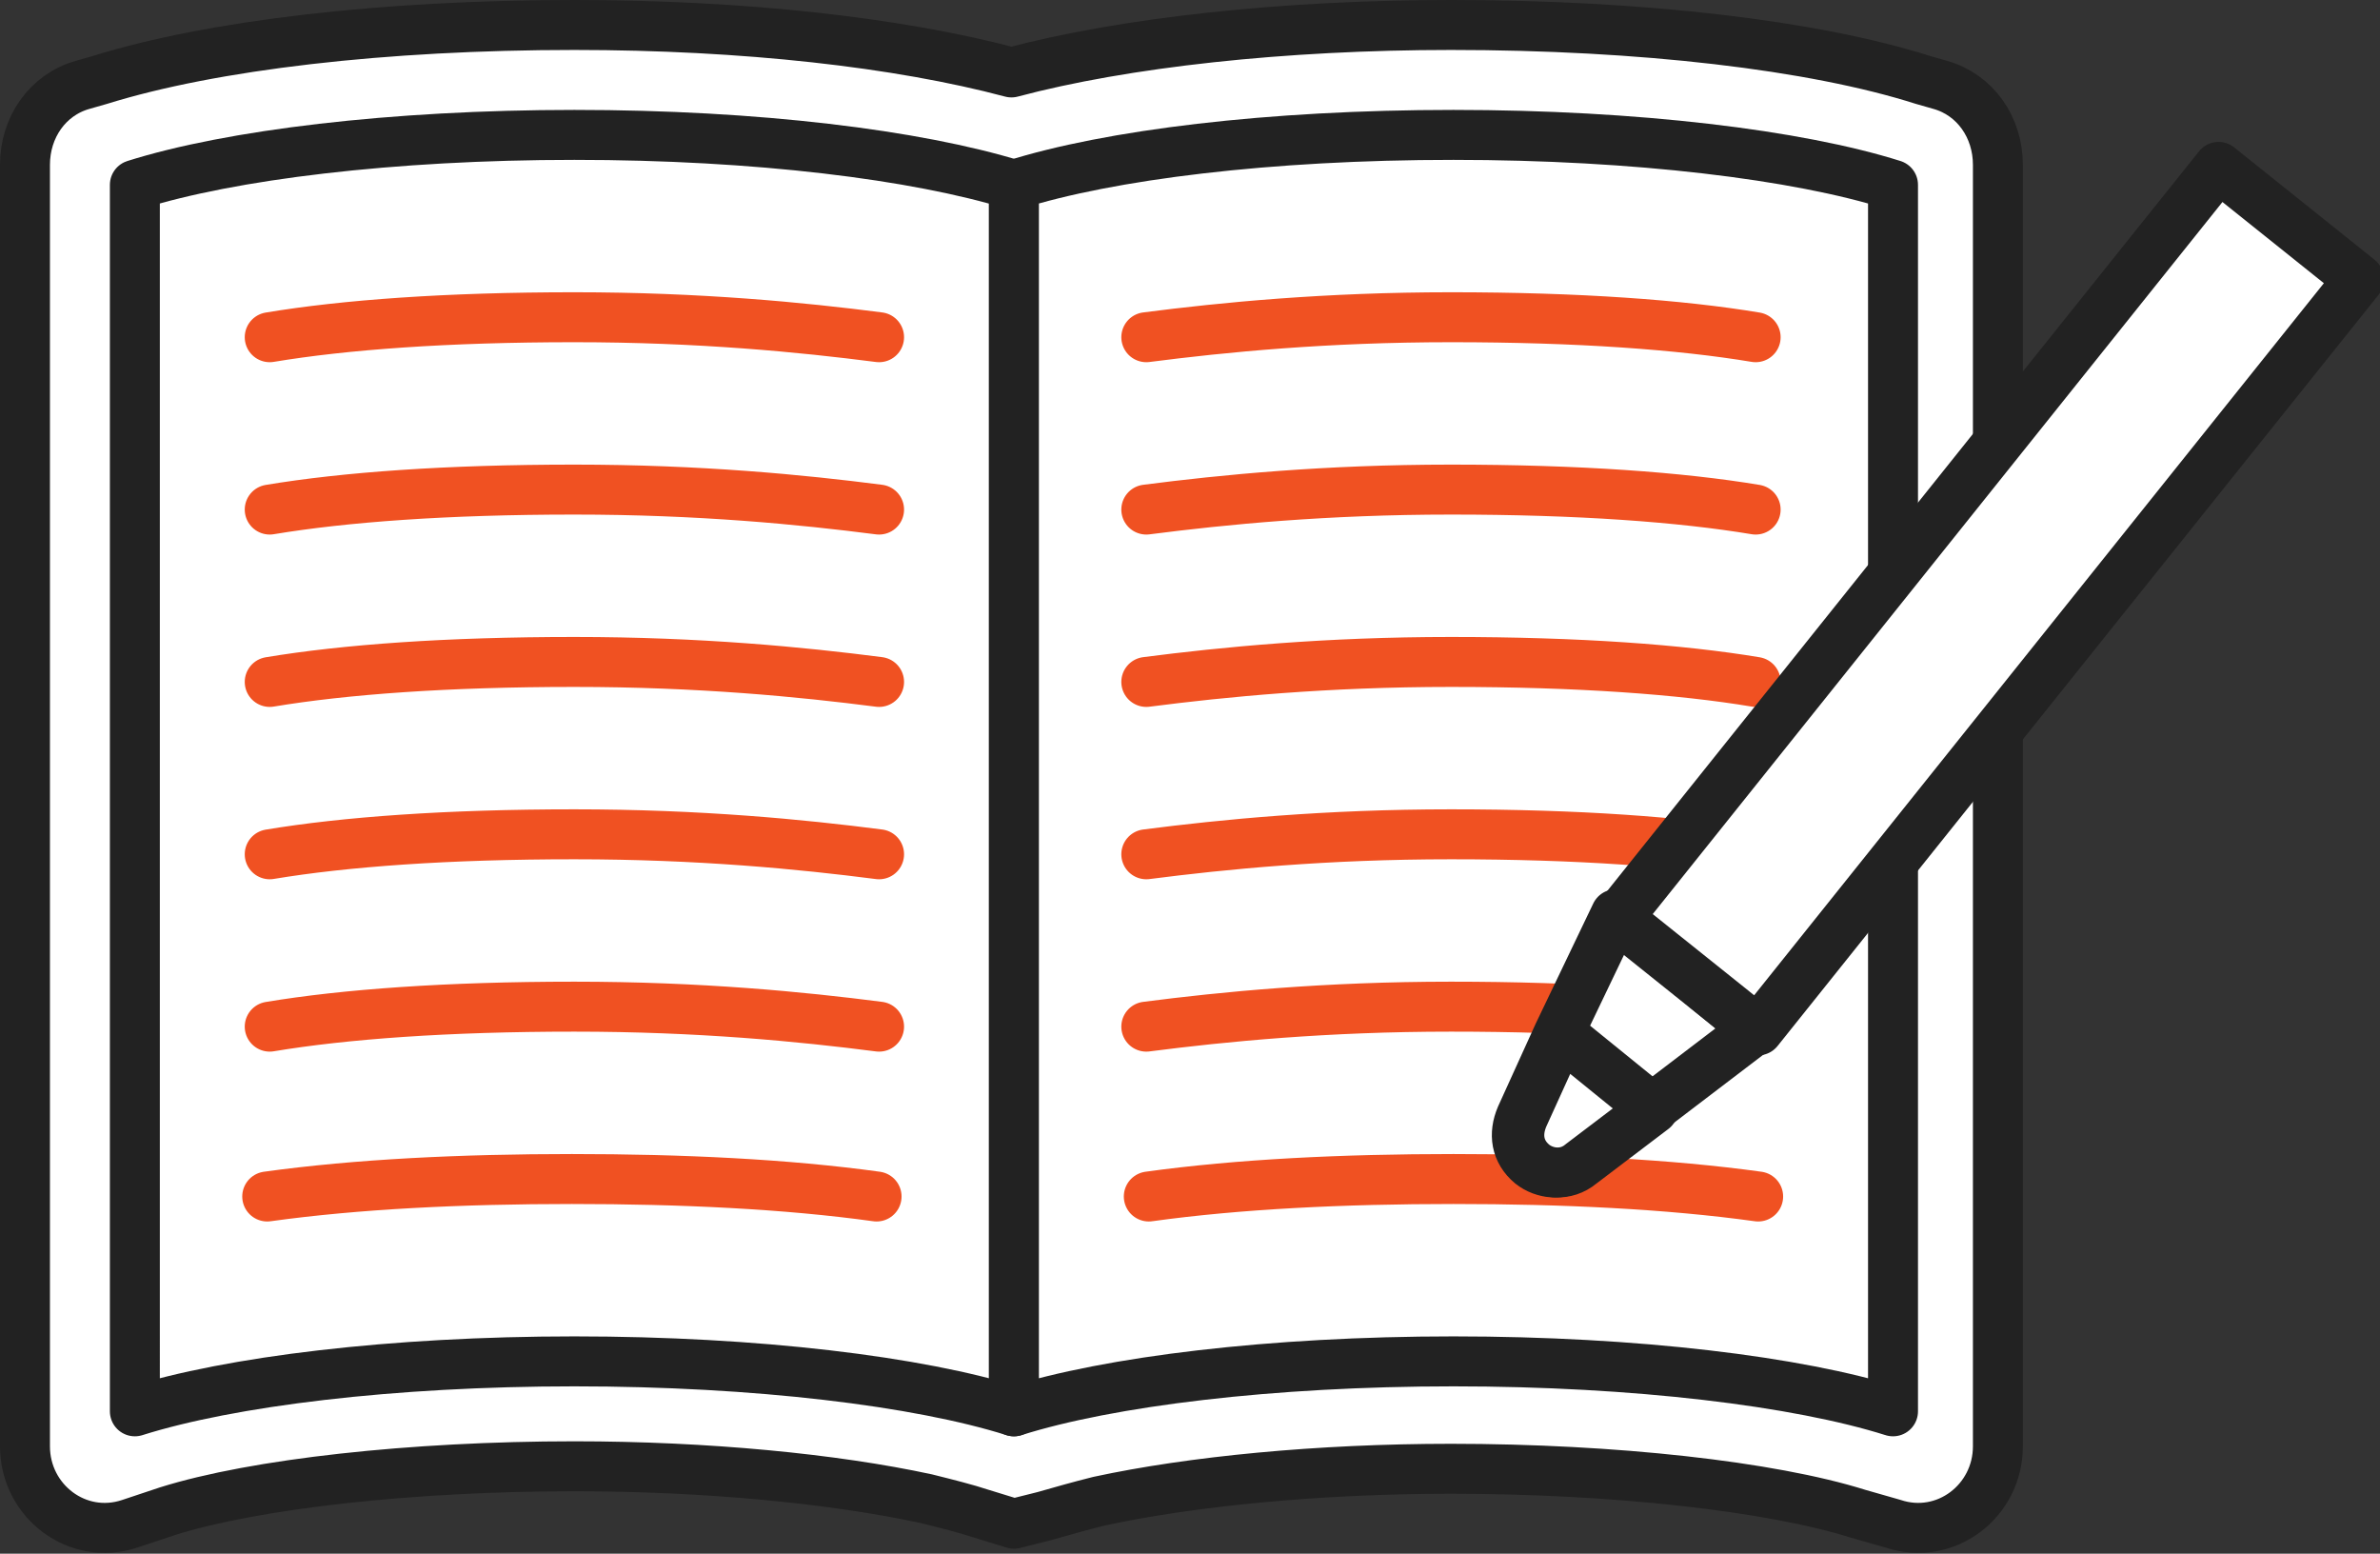
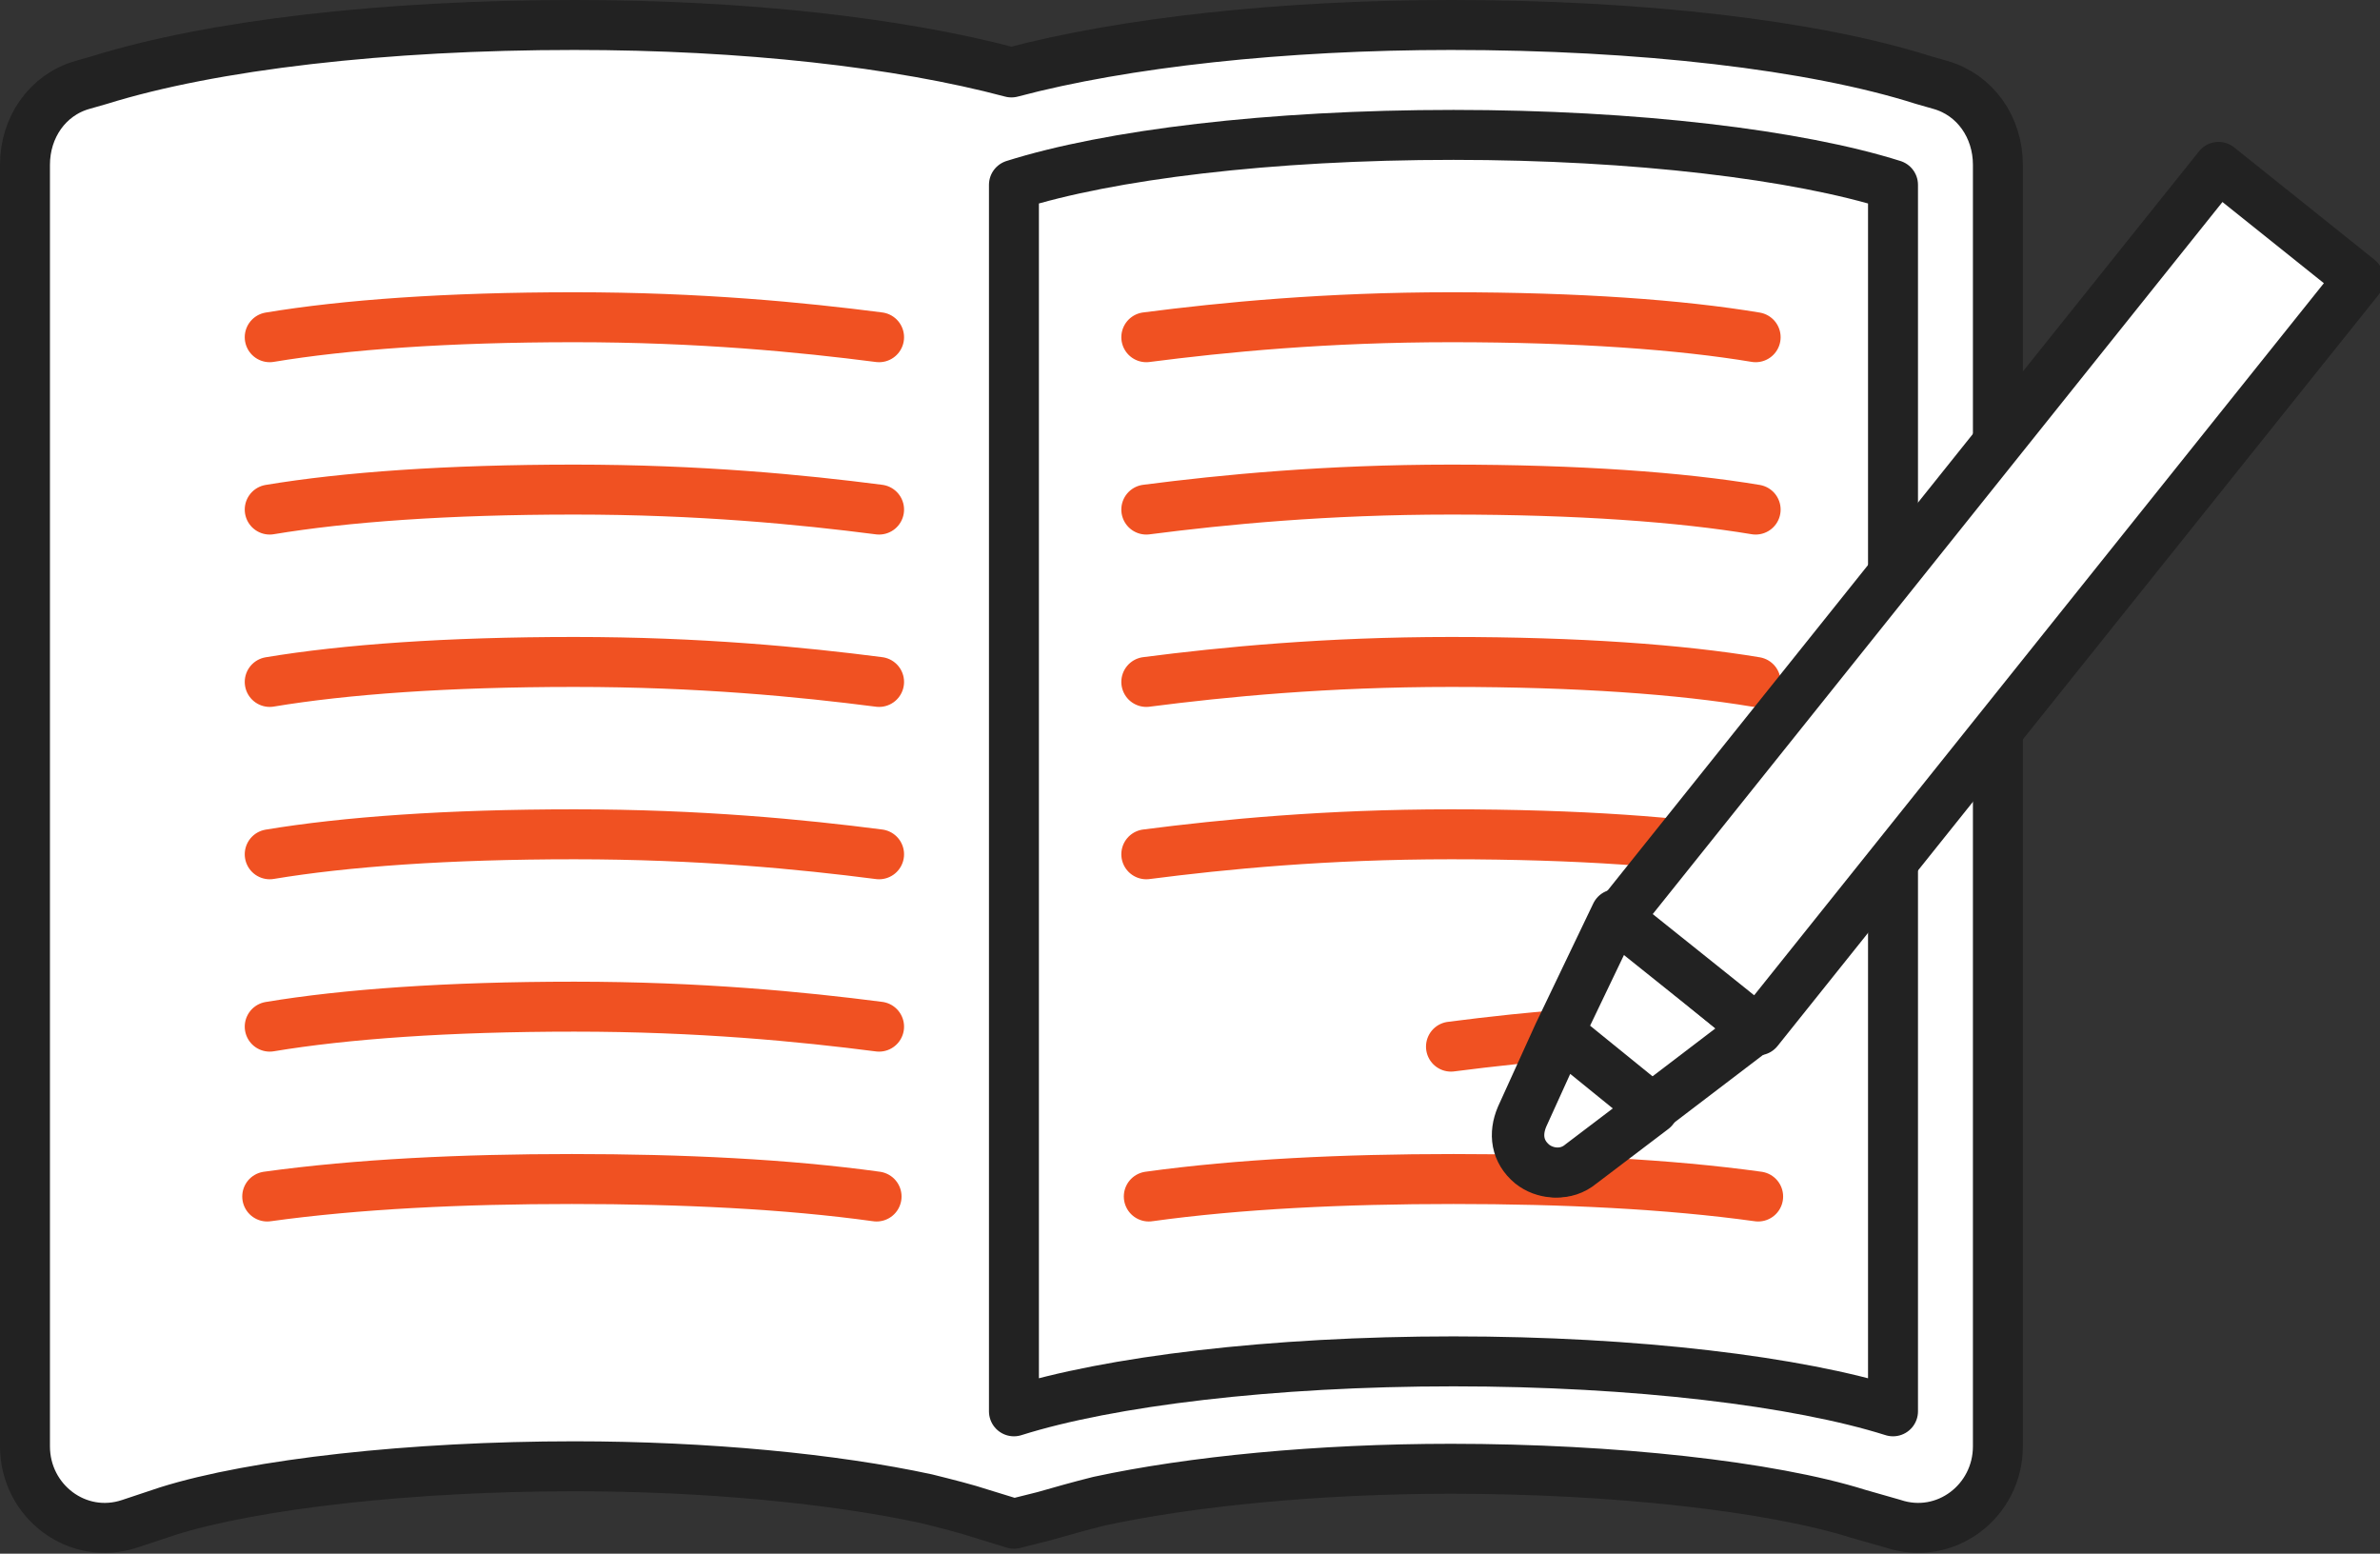
<svg xmlns="http://www.w3.org/2000/svg" version="1.1" id="레이어_1" x="0px" y="0px" viewBox="0 0 95.3 62.2" style="enable-background:new 0 0 95.3 62.2;" xml:space="preserve">
  <rect x="0" y="0" width="95.3" height="62.2" fill="#333333" stroke="none" />
  <style type="text/css">
	.st0{fill:#FFFFFF;}
	.st1{fill:#FFFFFF;stroke:#222222;stroke-width:2;stroke-linecap:round;stroke-linejoin:round;stroke-miterlimit:10;}
	.st2{fill:#FFFFFF;stroke:#F05122;stroke-width:2;stroke-linecap:round;stroke-linejoin:round;stroke-miterlimit:10;}
</style>
  <path class="st0" d="M74.4,60.6c-3.5-1.1-9.8-1.8-16.3-1.8c-5.3,0-10.4,0.5-14.1,1.3c-0.8,0.2-1.5,0.4-2.2,0.6L40.6,61l-1.3-0.4  c-0.6-0.2-1.4-0.4-2.2-0.6c-3.7-0.8-8.8-1.3-14.1-1.3c-6.5,0-12.8,0.7-16.3,1.8L5.2,61C3.1,61.7,1,60.1,1,57.9V6.6  c0-1.5,0.9-2.8,2.3-3.2L4,3.2C8.5,1.8,15.4,1,23,1C29.8,1,36,1.7,40.5,2.9C45,1.7,51.4,1,58.1,1c7.6,0,14.5,0.8,18.9,2.2l0.7,0.2  c1.4,0.4,2.3,1.7,2.3,3.2v51.3c0,2.2-2.1,3.8-4.2,3.1L74.4,60.6z" />
  <path class="st1" d="M74.4,60.6c-3.5-1.1-9.8-1.8-16.3-1.8c-5.3,0-10.4,0.5-14.1,1.3c-0.8,0.2-1.5,0.4-2.2,0.6L40.6,61l-1.3-0.4  c-0.6-0.2-1.4-0.4-2.2-0.6c-3.7-0.8-8.8-1.3-14.1-1.3c-6.5,0-12.8,0.7-16.3,1.8L5.2,61C3.1,61.7,1,60.1,1,57.9V6.6  c0-1.5,0.9-2.8,2.3-3.2L4,3.2C8.5,1.8,15.4,1,23,1C29.8,1,36,1.7,40.5,2.9C45,1.7,51.4,1,58.1,1c7.6,0,14.5,0.8,18.9,2.2l0.7,0.2  c1.4,0.4,2.3,1.7,2.3,3.2v51.3c0,2.2-2.1,3.8-4.2,3.1L74.4,60.6z" />
-   <path class="st0" d="M40.6,7.4v49.1c-3.8-1.2-10.3-2-17.6-2c-7.3,0-13.8,0.8-17.6,2V7.4c3.8-1.2,10.3-2,17.6-2  C30.3,5.4,36.7,6.2,40.6,7.4" />
-   <path class="st1" d="M40.6,7.4v49.1c-3.8-1.2-10.3-2-17.6-2c-7.3,0-13.8,0.8-17.6,2V7.4c3.8-1.2,10.3-2,17.6-2  C30.3,5.4,36.7,6.2,40.6,7.4z" />
  <path class="st0" d="M35.1,47.9c-3.6-0.5-7.8-0.7-12.2-0.7c-4.4,0-8.6,0.2-12.2,0.7" />
  <path class="st2" d="M35.1,47.9c-3.6-0.5-7.8-0.7-12.2-0.7c-4.4,0-8.6,0.2-12.2,0.7" />
  <path class="st0" d="M10.8,13.5c3-0.5,7.1-0.8,12.2-0.8c5,0,9.1,0.4,12.2,0.8" />
  <path class="st2" d="M10.8,13.5c3-0.5,7.1-0.8,12.2-0.8c5,0,9.1,0.4,12.2,0.8" />
  <path class="st0" d="M10.8,20.4c3-0.5,7.1-0.8,12.2-0.8c5,0,9.1,0.4,12.2,0.8" />
  <path class="st2" d="M10.8,20.4c3-0.5,7.1-0.8,12.2-0.8c5,0,9.1,0.4,12.2,0.8" />
  <path class="st0" d="M10.8,27.3c3-0.5,7.1-0.8,12.2-0.8c5,0,9.1,0.4,12.2,0.8" />
  <path class="st2" d="M10.8,27.3c3-0.5,7.1-0.8,12.2-0.8c5,0,9.1,0.4,12.2,0.8" />
  <path class="st0" d="M10.8,34.2c3-0.5,7.1-0.8,12.2-0.8c5,0,9.1,0.4,12.2,0.8" />
  <path class="st2" d="M10.8,34.2c3-0.5,7.1-0.8,12.2-0.8c5,0,9.1,0.4,12.2,0.8" />
  <path class="st0" d="M10.8,41.1c3-0.5,7.1-0.8,12.2-0.8c5,0,9.1,0.4,12.2,0.8" />
  <path class="st2" d="M10.8,41.1c3-0.5,7.1-0.8,12.2-0.8c5,0,9.1,0.4,12.2,0.8" />
-   <path class="st0" d="M40.6,7.4v49.1c3.8-1.2,10.3-2,17.6-2c7.3,0,13.8,0.8,17.6,2V7.4c-3.8-1.2-10.3-2-17.6-2  C50.8,5.4,44.4,6.2,40.6,7.4" />
  <path class="st1" d="M40.6,7.4v49.1c3.8-1.2,10.3-2,17.6-2c7.3,0,13.8,0.8,17.6,2V7.4c-3.8-1.2-10.3-2-17.6-2  C50.8,5.4,44.4,6.2,40.6,7.4z" />
-   <path class="st0" d="M46,47.9c3.6-0.5,7.8-0.7,12.2-0.7c4.4,0,8.6,0.2,12.2,0.7" />
  <path class="st2" d="M46,47.9c3.6-0.5,7.8-0.7,12.2-0.7c4.4,0,8.6,0.2,12.2,0.7" />
  <path class="st0" d="M70.3,13.5c-3-0.5-7.1-0.8-12.2-0.8c-5,0-9.1,0.4-12.2,0.8" />
  <path class="st2" d="M70.3,13.5c-3-0.5-7.1-0.8-12.2-0.8c-5,0-9.1,0.4-12.2,0.8" />
  <path class="st0" d="M70.3,20.4c-3-0.5-7.1-0.8-12.2-0.8c-5,0-9.1,0.4-12.2,0.8" />
  <path class="st2" d="M70.3,20.4c-3-0.5-7.1-0.8-12.2-0.8c-5,0-9.1,0.4-12.2,0.8" />
  <path class="st0" d="M70.3,27.3c-3-0.5-7.1-0.8-12.2-0.8c-5,0-9.1,0.4-12.2,0.8" />
  <path class="st2" d="M70.3,27.3c-3-0.5-7.1-0.8-12.2-0.8c-5,0-9.1,0.4-12.2,0.8" />
  <path class="st0" d="M70.3,34.2c-3-0.5-7.1-0.8-12.2-0.8c-5,0-9.1,0.4-12.2,0.8" />
  <path class="st2" d="M70.3,34.2c-3-0.5-7.1-0.8-12.2-0.8c-5,0-9.1,0.4-12.2,0.8" />
  <path class="st0" d="M70.3,41.1c-3-0.5-7.1-0.8-12.2-0.8c-5,0-9.1,0.4-12.2,0.8" />
-   <path class="st2" d="M70.3,41.1c-3-0.5-7.1-0.8-12.2-0.8c-5,0-9.1,0.4-12.2,0.8" />
+   <path class="st2" d="M70.3,41.1c-5,0-9.1,0.4-12.2,0.8" />
  <path class="st0" d="M70.3,41.2l-4.2,3.2l-2.9,2.2c-0.6,0.5-1.4,0.4-1.9,0c-0.6-0.5-0.7-1.2-0.4-1.9l1.5-3.3l2.3-4.8L70.3,41.2z" />
  <path class="st1" d="M70.3,41.2l-4.2,3.2l-2.9,2.2c-0.6,0.5-1.4,0.4-1.9,0c-0.6-0.5-0.7-1.2-0.4-1.9l1.5-3.3l2.3-4.8L70.3,41.2z" />
  <rect x="60.3" y="20.4" transform="matrix(0.625 -0.781 0.781 0.625 11.153 71.094)" class="st0" width="38.5" height="7.2" />
  <rect x="60.3" y="20.4" transform="matrix(0.625 -0.781 0.781 0.625 11.153 71.094)" class="st1" width="38.5" height="7.2" />
  <path class="st0" d="M66.2,44.4l-2.9,2.2c-0.6,0.5-1.4,0.4-1.9,0c-0.6-0.5-0.7-1.2-0.4-1.9l1.5-3.3L66.2,44.4z" />
  <path class="st1" d="M66.2,44.4l-2.9,2.2c-0.6,0.5-1.4,0.4-1.9,0c-0.6-0.5-0.7-1.2-0.4-1.9l1.5-3.3L66.2,44.4z" />
</svg>